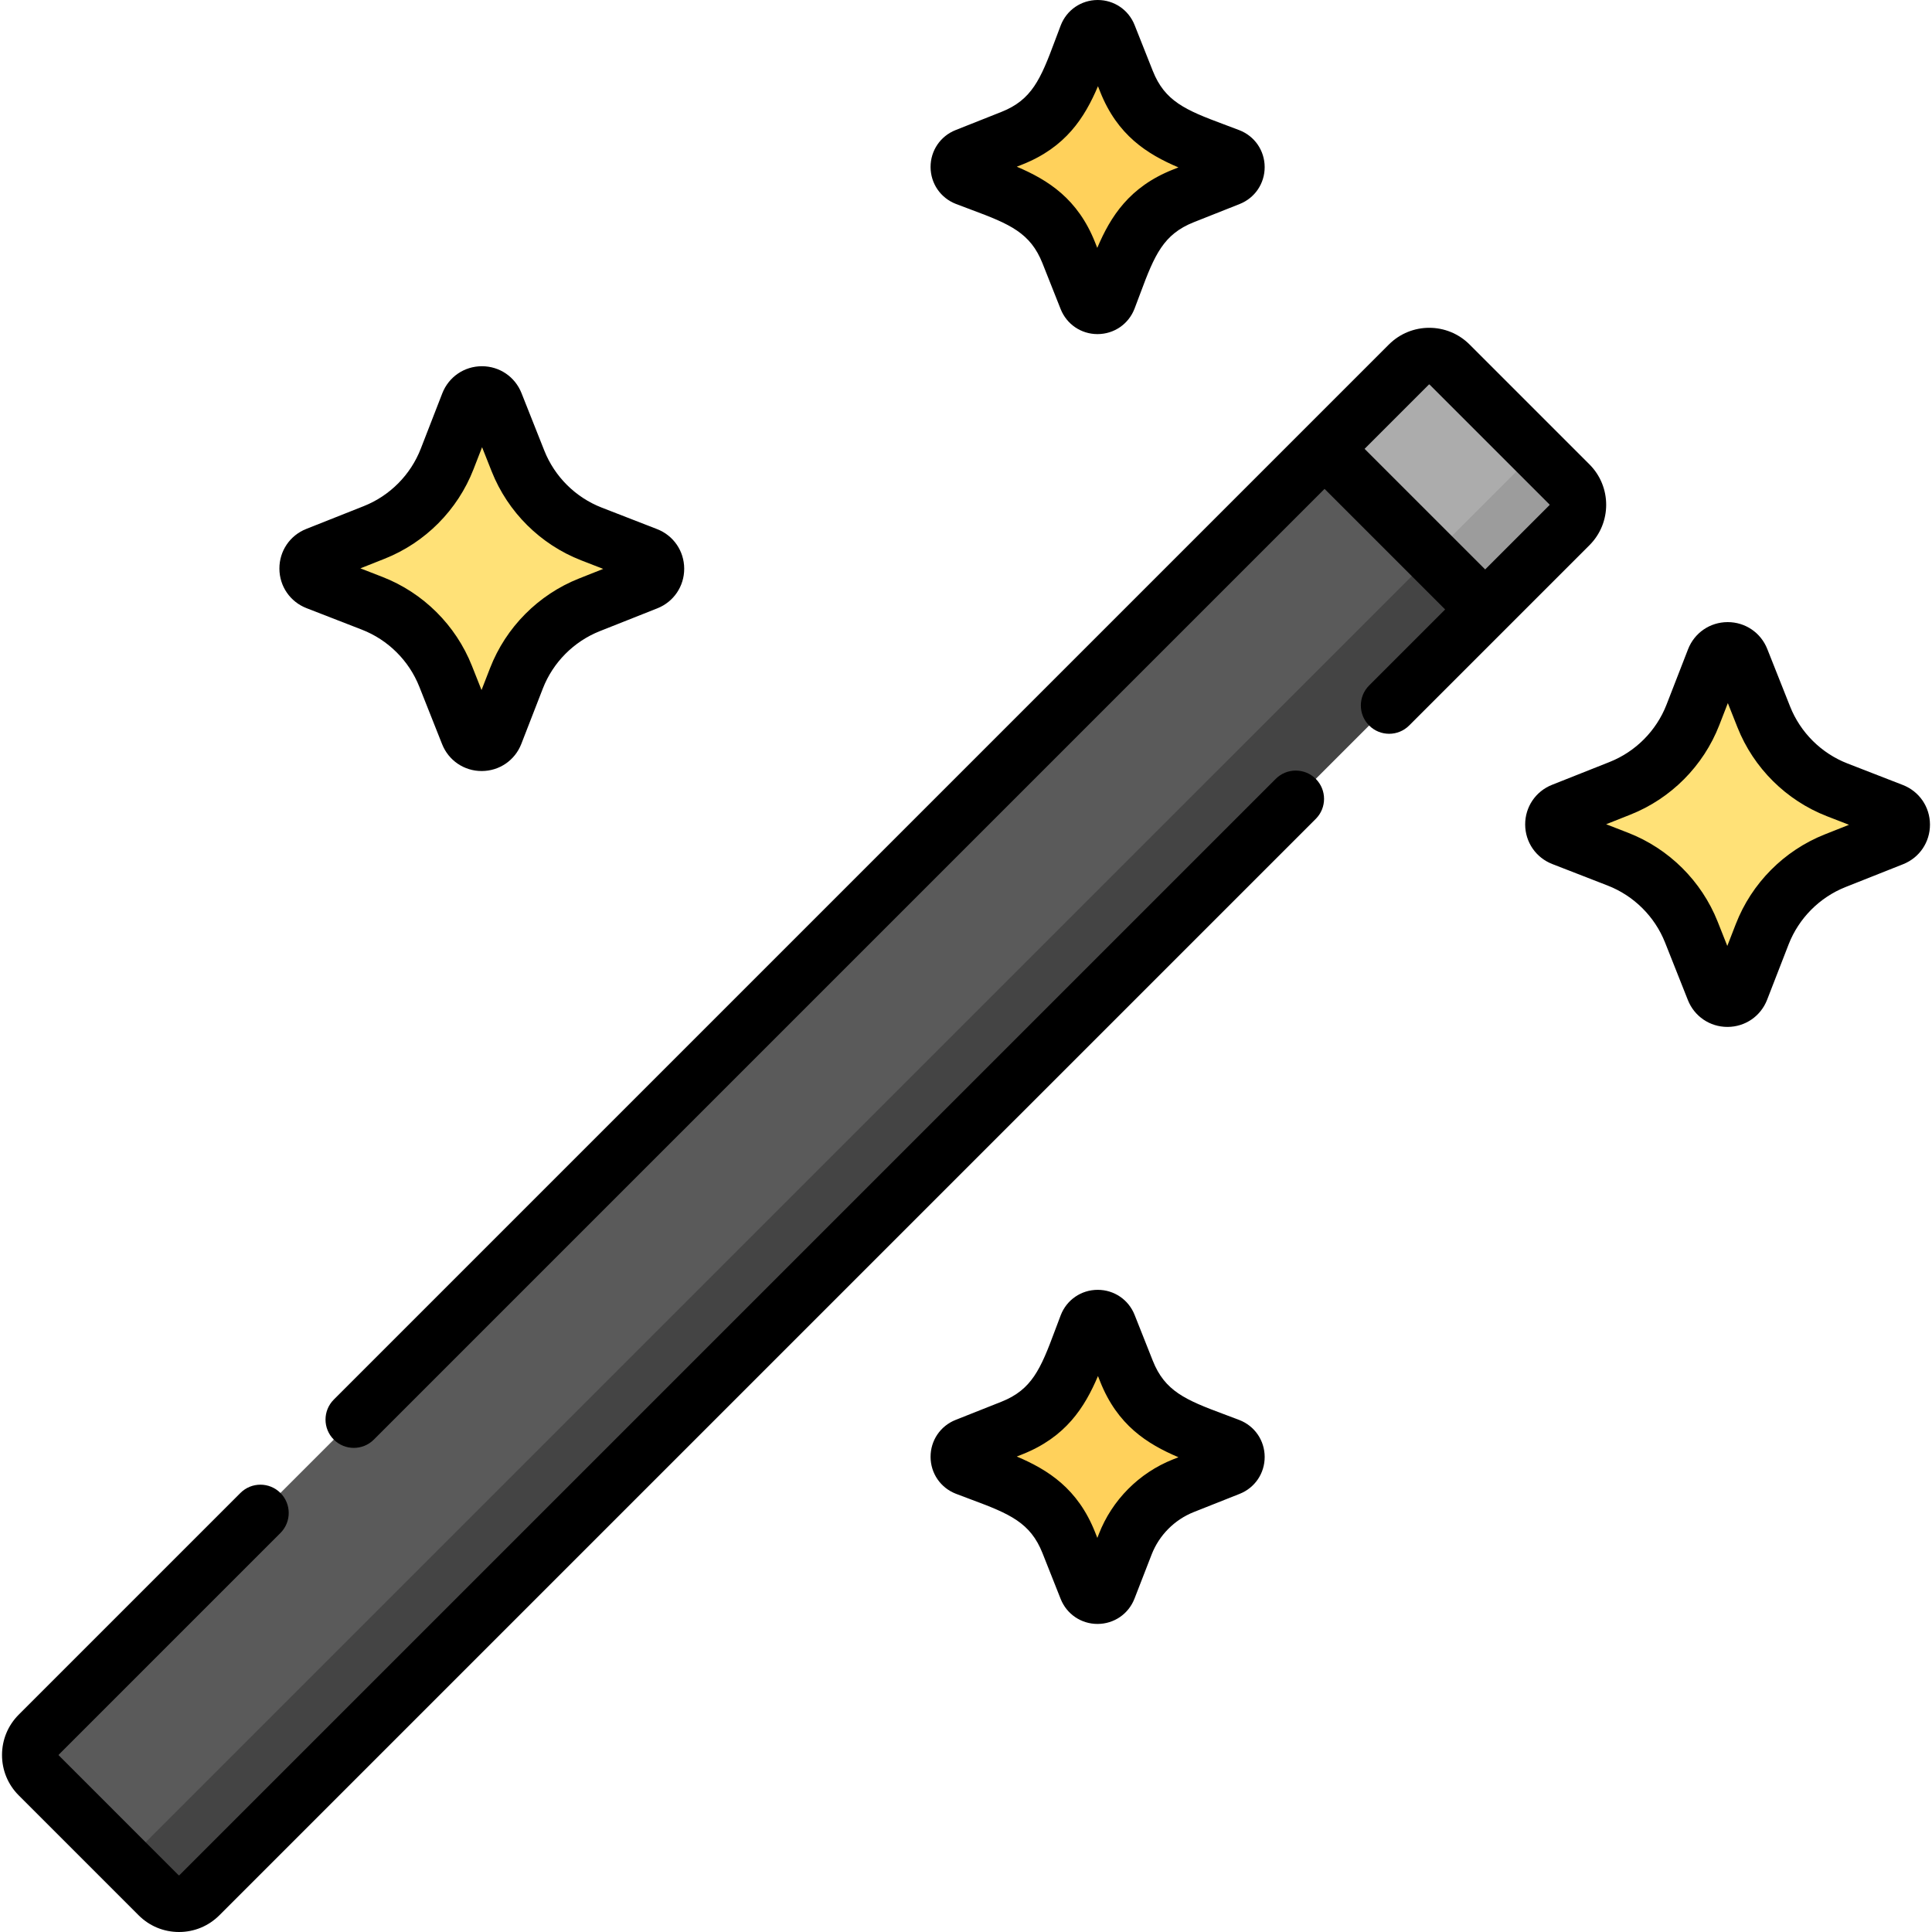
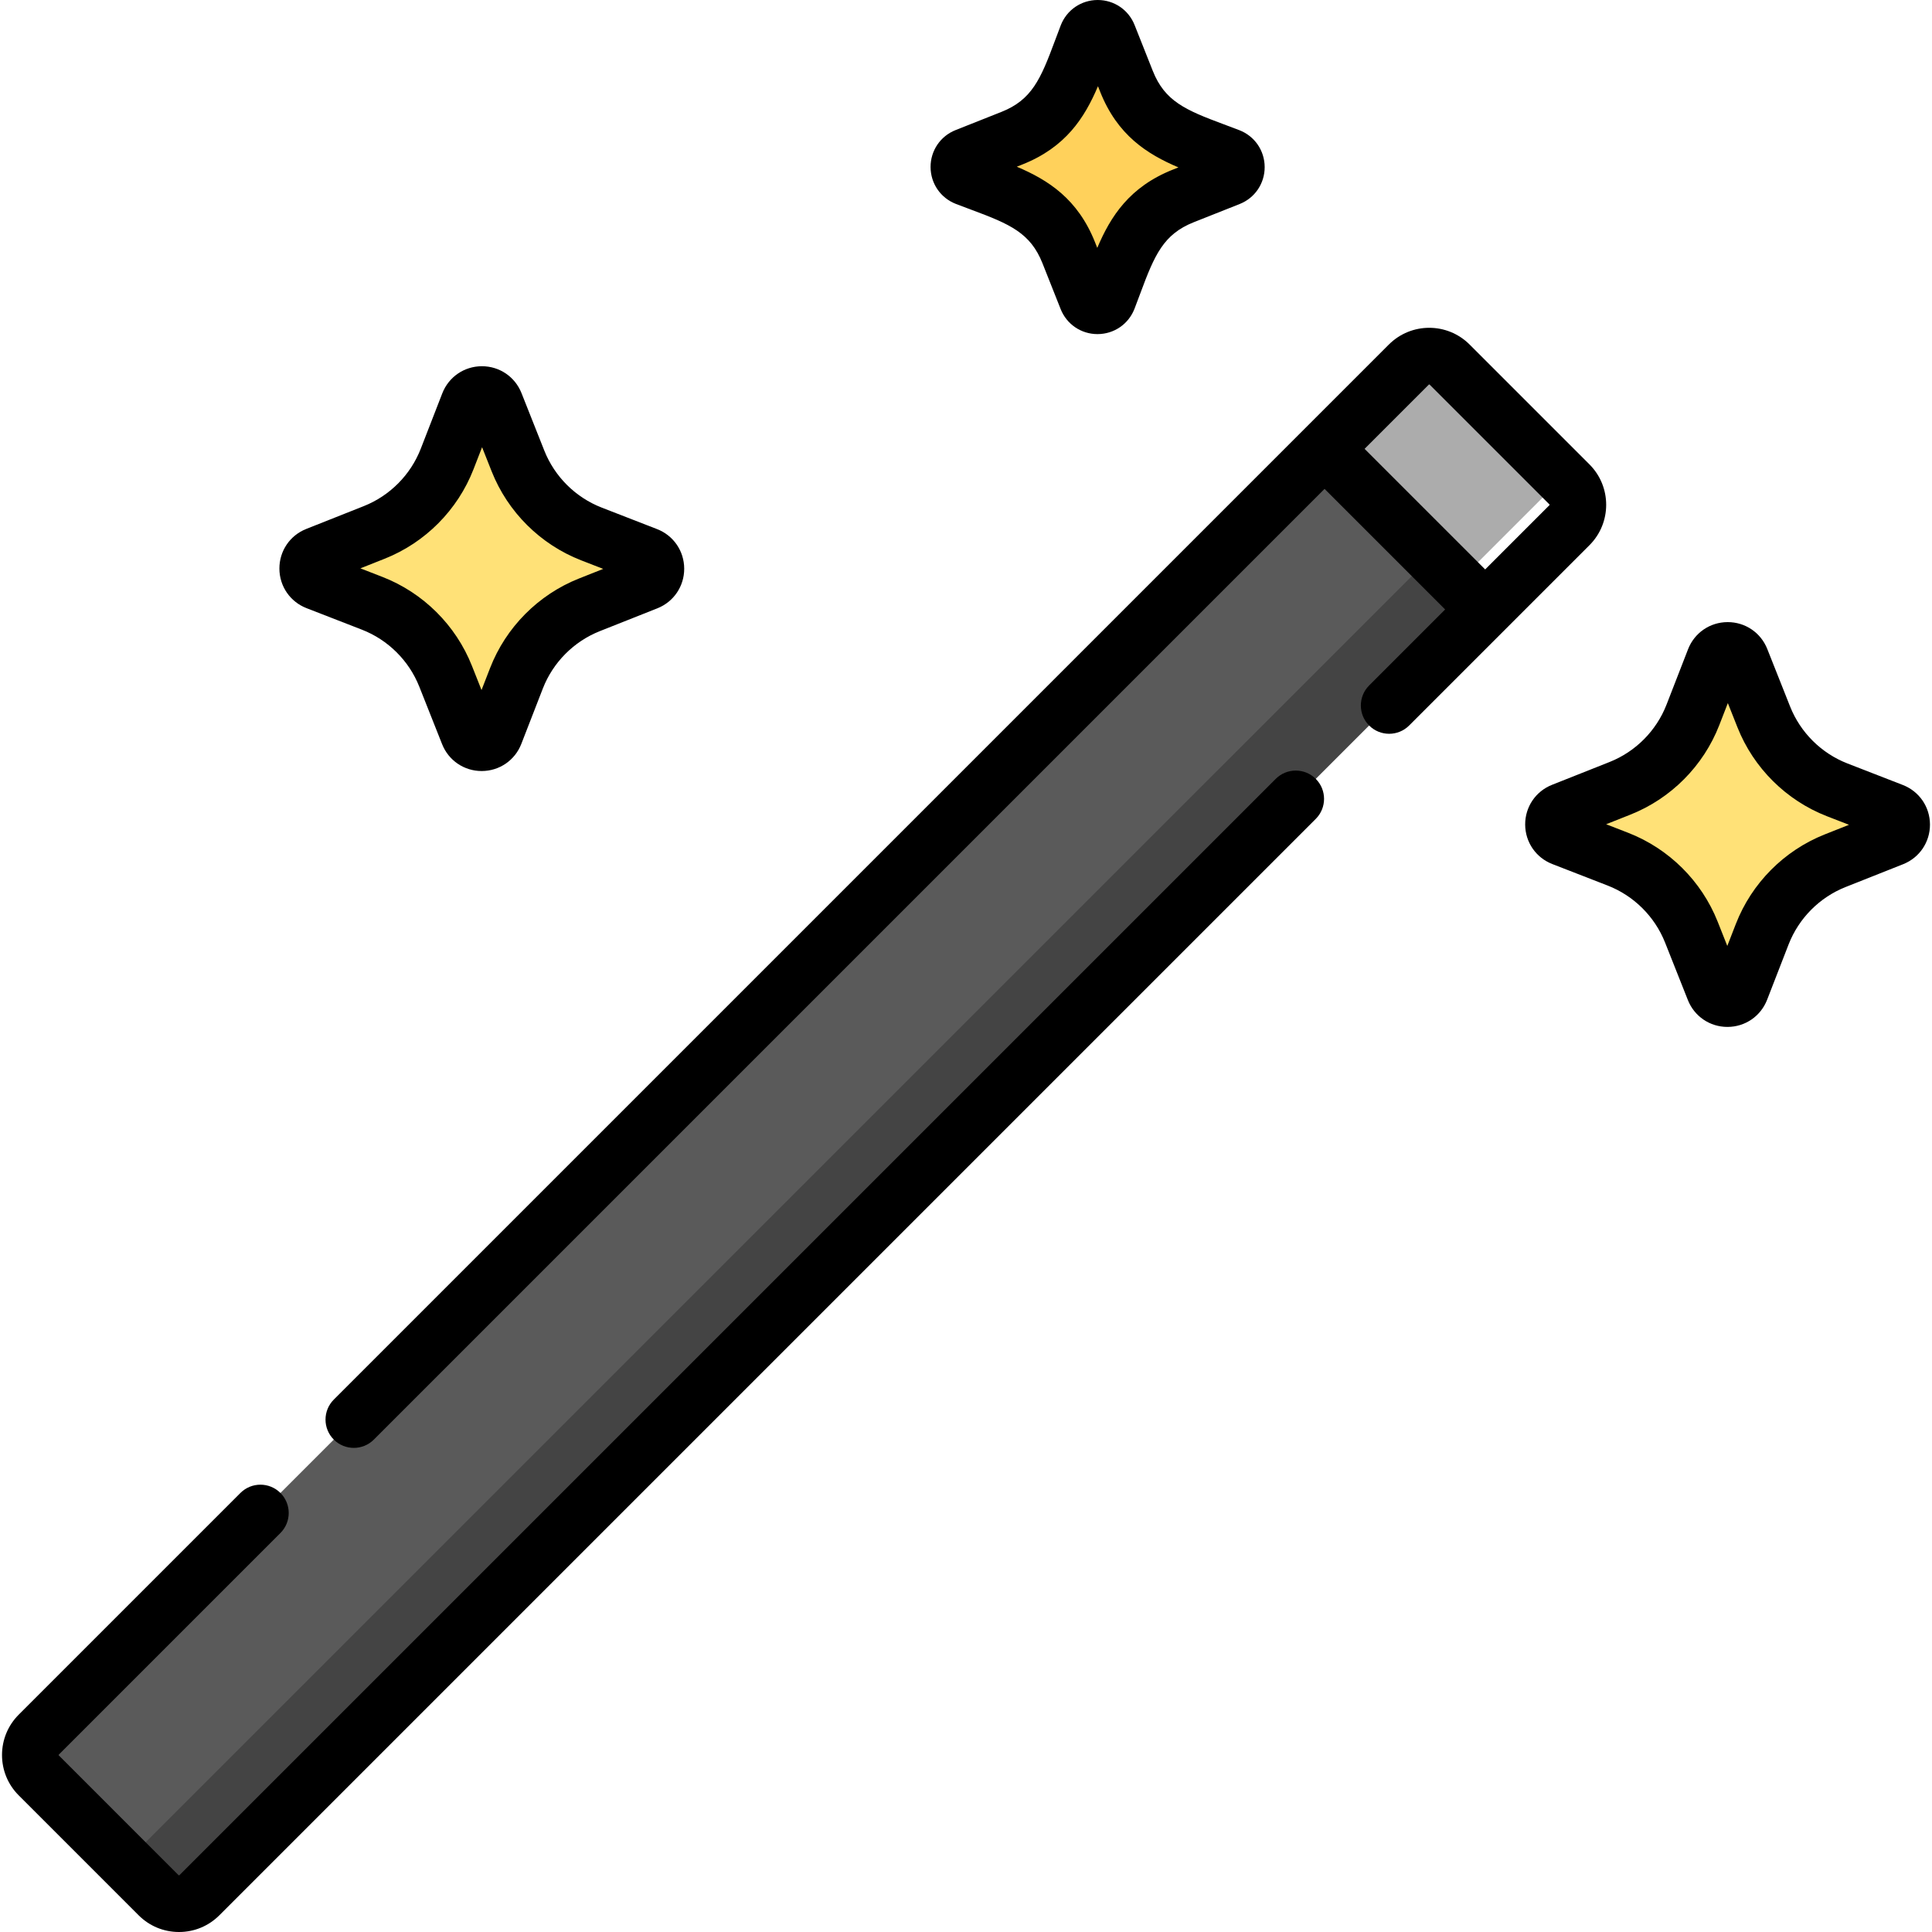
<svg xmlns="http://www.w3.org/2000/svg" id="Capa_1" enable-background="new 0 0 512 512" height="512" viewBox="0 0 512 512" width="512">
  <g>
    <g>
      <g>
        <path d="m408.718 121.17c-2.71-2.71-21.651-21.651-24.562-24.562-2.981-2.981-7.813-2.981-10.794 0-27.437 27.437-17.225 14.807-44.777 55.381 23.71 23.709 12.87 12.87 30.052 30.052l50.079-50.079c2.981-2.979 2.982-7.811.002-10.792z" fill="#acacac" />
-         <path d="m415.926 139.172c2.981-2.981 2.981-7.813 0-10.793l-14.142-14.142c2.98 2.98 2.98 7.813 0 10.793l-50.079 50.079 6.933 6.933 34.947-20.529z" fill="#9c9c9c" />
        <path d="m35.309 495.534-25.517-25.518c-2.716-2.716-2.716-7.121 0-9.837l341.23-341.23 35.354 35.354-341.23 341.23c-2.716 2.717-7.12 2.717-9.837.001z" fill="#5a5a5a" />
        <path d="m379.443 147.371-340.752 340.751c-2.981 2.981-7.813 2.981-10.793 0l14.142 14.142c2.98 2.98 7.813 2.98 10.793 0l340.751-340.751z" fill="#444" />
      </g>
-       <path d="m283.235 408.815 4.817 12.143c1.009 2.544 4.614 2.531 5.605-.02l4.541-11.688c2.755-7.09 8.337-12.712 15.407-15.516l12.143-4.817c2.544-1.009 2.531-4.614-.02-5.605l-11.688-4.541c-7.09-2.755-12.712-8.337-15.516-15.407l-4.817-12.143c-1.009-2.544-4.614-2.531-5.605.02l-4.541 11.688c-2.755 7.09-8.337 12.712-15.407 15.516l-12.143 4.817c-2.544 1.009-2.531 4.614.02 5.605l11.688 4.541c7.09 2.755 12.712 8.337 15.516 15.407z" fill="#ffd15b" />
      <path d="m118.089 179.209 6.045 15.238c1.266 3.192 5.79 3.176 7.033-.025l5.698-14.666c3.457-8.896 10.462-15.951 19.333-19.47l15.238-6.045c3.192-1.266 3.176-5.79-.025-7.033l-14.666-5.698c-8.896-3.457-15.951-10.462-19.47-19.333l-6.045-15.238c-1.266-3.192-5.79-3.176-7.033.025l-5.698 14.666c-3.457 8.896-10.462 15.951-19.333 19.47l-15.238 6.045c-3.192 1.266-3.176 5.79.025 7.033l14.666 5.698c8.896 3.457 15.951 10.462 19.47 19.333z" fill="#ffe177" />
      <path d="m268.155 36.625-12.143 4.817c-2.544 1.009-2.531 4.614.02 5.605l11.688 4.541c7.09 2.755 12.712 8.337 15.516 15.407l4.817 12.143c1.009 2.544 4.614 2.531 5.605-.02l4.541-11.688c2.755-7.09 8.337-12.712 15.407-15.516l12.143-4.817c2.544-1.009 2.531-4.614-.02-5.605l-11.688-4.541c-7.09-2.755-12.712-8.337-15.516-15.407l-4.817-12.143c-1.009-2.544-4.614-2.531-5.605.02l-4.541 11.688c-2.755 7.089-8.337 12.711-15.407 15.516z" fill="#ffd15b" />
      <path d="m429.309 208.912-15.238 6.045c-3.192 1.266-3.176 5.79.025 7.033l14.666 5.698c8.896 3.457 15.951 10.462 19.47 19.333l6.045 15.238c1.266 3.192 5.79 3.176 7.033-.025l5.698-14.666c3.457-8.896 10.462-15.951 19.333-19.47l15.238-6.045c3.192-1.266 3.176-5.79-.025-7.033l-14.666-5.698c-8.896-3.457-15.951-10.462-19.47-19.333l-6.045-15.238c-1.266-3.192-5.79-3.176-7.033.025l-5.698 14.666c-3.457 8.896-10.462 15.951-19.333 19.47z" fill="#ffe177" />
    </g>
    <g>
      <path d="m338.084 206.407-226.255 226.255c-.006.007-.012.013-.019.019l-64.28 64.28c-.038.038-.149.038-.187 0l-31.77-31.771c-.019-.019-.039-.038-.039-.093s.02-.074.039-.093l58.746-58.746c2.929-2.93 2.929-7.678 0-10.607-2.929-2.928-7.678-2.928-10.606 0l-58.746 58.746c-2.858 2.858-4.432 6.658-4.432 10.7s1.574 7.842 4.432 10.7l31.77 31.771c2.858 2.857 6.658 4.432 10.7 4.432s7.842-1.574 10.7-4.432l64.28-64.28c.006-.007.013-.013.019-.02l226.256-226.254c2.929-2.93 2.929-7.678 0-10.607-2.93-2.928-7.678-2.928-10.608 0z" />
-       <path d="m328.446 376.321c-1.398-.543-2.781-1.057-4.14-1.562-10.166-3.778-15.62-6.123-18.809-14.161l-4.817-12.143c-1.6-4.035-5.432-6.636-9.77-6.636-.012 0-.025 0-.037 0-4.354.015-8.185 2.646-9.762 6.704-.544 1.399-1.058 2.782-1.563 4.142-3.777 10.165-6.122 15.618-14.16 18.807l-12.145 4.818c-4.045 1.605-6.649 5.456-6.634 9.808.016 4.353 2.648 8.184 6.705 9.76 1.4.544 2.783 1.058 4.143 1.563 10.165 3.777 15.617 6.123 18.806 14.16l4.817 12.144c1.601 4.034 5.432 6.635 9.769 6.635.013 0 .025 0 .038-.001 4.353-.015 8.184-2.646 9.761-6.704l4.541-11.687c1.992-5.129 6.068-9.233 11.182-11.262l12.143-4.817c4.046-1.604 6.651-5.453 6.636-9.807-.015-4.353-2.647-8.184-6.704-9.761zm-17.606 10.442c-8.979 3.563-16.134 10.769-19.633 19.772l-.399 1.029-.601-1.515c-4.571-11.524-12.404-16.514-20.75-20.054l1.463-.58c11.523-4.571 16.514-12.404 20.054-20.749l.58 1.463c4.571 11.522 12.403 16.513 20.748 20.053z" />
      <path d="m81.237 161.169 14.666 5.697c6.929 2.693 12.475 8.199 15.215 15.108l6.045 15.239c1.718 4.328 5.829 7.118 10.482 7.118h.042c4.67-.018 8.78-2.841 10.471-7.194l5.698-14.666c2.692-6.928 8.199-12.474 15.108-15.215l15.238-6.044c4.342-1.724 7.136-5.854 7.119-10.525-.017-4.67-2.841-8.78-7.193-10.47l-14.667-5.7c-6.928-2.691-12.474-8.198-15.215-15.107l-6.044-15.236c-1.717-4.33-5.828-7.121-10.482-7.121-.013 0-.027 0-.041 0-4.67.017-8.781 2.841-10.472 7.194l-5.698 14.666c-2.692 6.928-8.199 12.474-15.108 15.215l-15.237 6.045c-4.341 1.721-7.136 5.851-7.12 10.521.015 4.67 2.838 8.782 7.193 10.475zm20.694-13.098c10.774-4.274 19.361-12.923 23.559-23.727l2.265-5.829 2.549 6.426c4.274 10.774 12.922 19.361 23.725 23.558l5.83 2.266-6.425 2.549c-10.774 4.274-19.361 12.923-23.559 23.727l-2.265 5.829-2.549-6.426c-4.274-10.773-12.921-19.359-23.725-23.559l-5.83-2.265z" />
      <path d="m253.315 54.038c1.399.543 2.782 1.058 4.141 1.563 10.166 3.777 15.619 6.123 18.808 14.16l4.817 12.144c1.601 4.034 5.432 6.635 9.769 6.635.013 0 .025 0 .038-.001 4.353-.015 8.184-2.646 9.761-6.703.543-1.4 1.058-2.782 1.563-4.142 3.777-10.166 6.123-15.619 14.16-18.808l12.143-4.817c4.046-1.604 6.651-5.453 6.636-9.807-.015-4.353-2.646-8.184-6.704-9.761-1.398-.543-2.781-1.057-4.14-1.562-10.166-3.778-15.62-6.123-18.809-14.161l-4.818-12.142c-1.6-4.035-5.432-6.636-9.77-6.636-.012 0-.025 0-.037 0-4.354.015-8.185 2.646-9.762 6.704-.544 1.399-1.058 2.782-1.563 4.142-3.777 10.166-6.122 15.619-14.16 18.808l-12.145 4.817c-4.045 1.605-6.649 5.456-6.634 9.808.018 4.352 2.65 8.183 6.706 9.759zm17.605-10.441c11.523-4.571 16.514-12.405 20.054-20.75l.58 1.463c4.571 11.522 12.403 16.513 20.748 20.053l-1.462.58c-11.523 4.571-16.513 12.404-20.053 20.749l-.58-1.462c-4.571-11.523-12.404-16.513-20.749-20.054z" />
      <path d="m504.271 208.029-14.665-5.698c-6.929-2.692-12.475-8.199-15.216-15.108l-6.045-15.236c-1.717-4.329-5.828-7.12-10.481-7.12-.014 0-.027 0-.04 0-4.671.017-8.782 2.84-10.475 7.194l-5.698 14.666c-2.691 6.928-8.198 12.474-15.107 15.214l-15.239 6.046c-4.341 1.723-7.135 5.854-7.118 10.524.018 4.67 2.842 8.78 7.194 10.471l14.665 5.698c6.929 2.692 12.475 8.199 15.216 15.108l6.045 15.235c1.716 4.33 5.827 7.121 10.481 7.121h.039c4.671-.016 8.782-2.838 10.476-7.193l5.697-14.667c2.691-6.928 8.198-12.473 15.107-15.214l15.237-6.045c4.342-1.723 7.137-5.854 7.12-10.525-.017-4.67-2.841-8.78-7.193-10.471zm-20.695 13.098c-10.774 4.275-19.361 12.923-23.559 23.726l-2.265 5.83-2.549-6.426c-4.274-10.773-12.922-19.361-23.727-23.56l-5.829-2.265 6.426-2.549c10.773-4.273 19.36-12.921 23.559-23.726l2.265-5.829 2.549 6.425c4.274 10.773 12.922 19.361 23.727 23.56l5.829 2.265z" />
      <path d="m421.23 144.476c5.898-5.899 5.899-15.499-.001-21.401l-31.77-31.77c-5.915-5.913-15.485-5.914-21.399 0-27.16 27.158-253.628 253.627-279.598 279.597-2.929 2.93-2.929 7.678 0 10.607 1.464 1.464 3.384 2.196 5.303 2.196s3.839-.732 5.303-2.196l251.953-251.953 31.958 31.957-20.146 20.145c-2.929 2.93-2.929 7.678 0 10.607 2.93 2.928 7.678 2.926 10.607 0 5.157-5.156 42.235-42.235 47.79-47.789zm-42.564-42.564c.043-.043.143-.045.186 0l31.771 31.769c.052.052.052.137 0 .188l-17.037 17.038-31.958-31.958z" />
    </g>
  </g>
</svg>